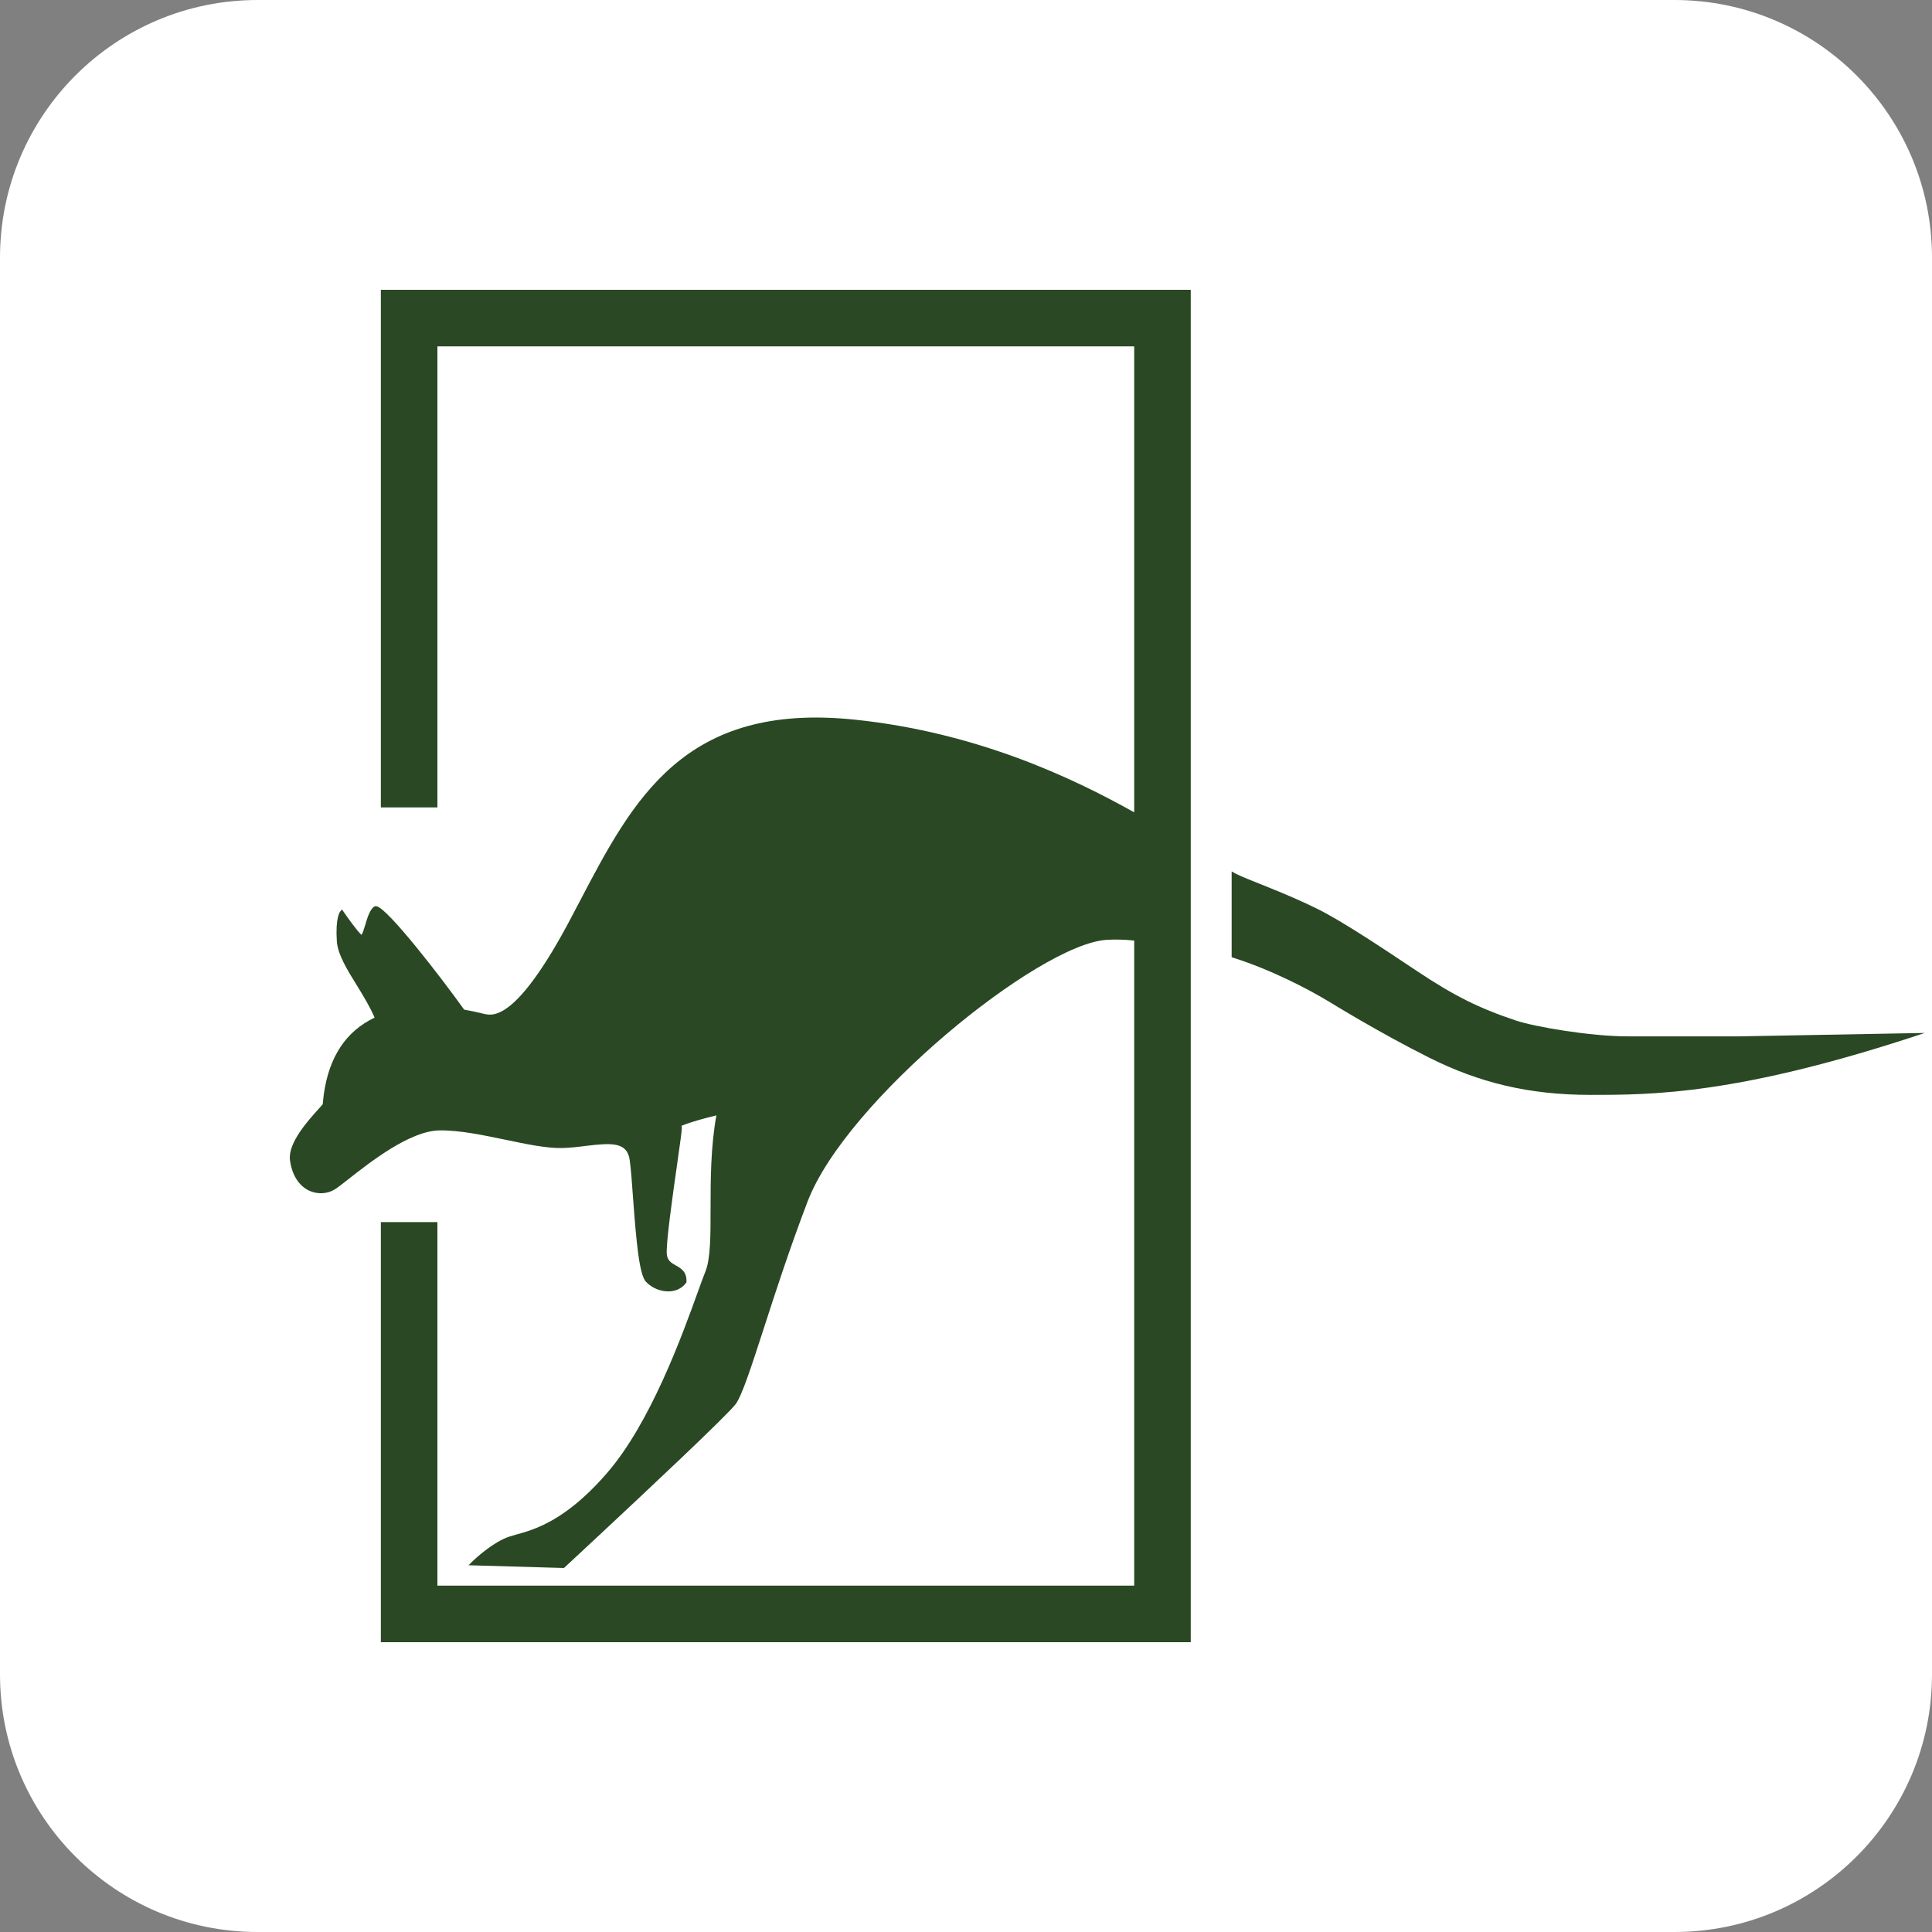
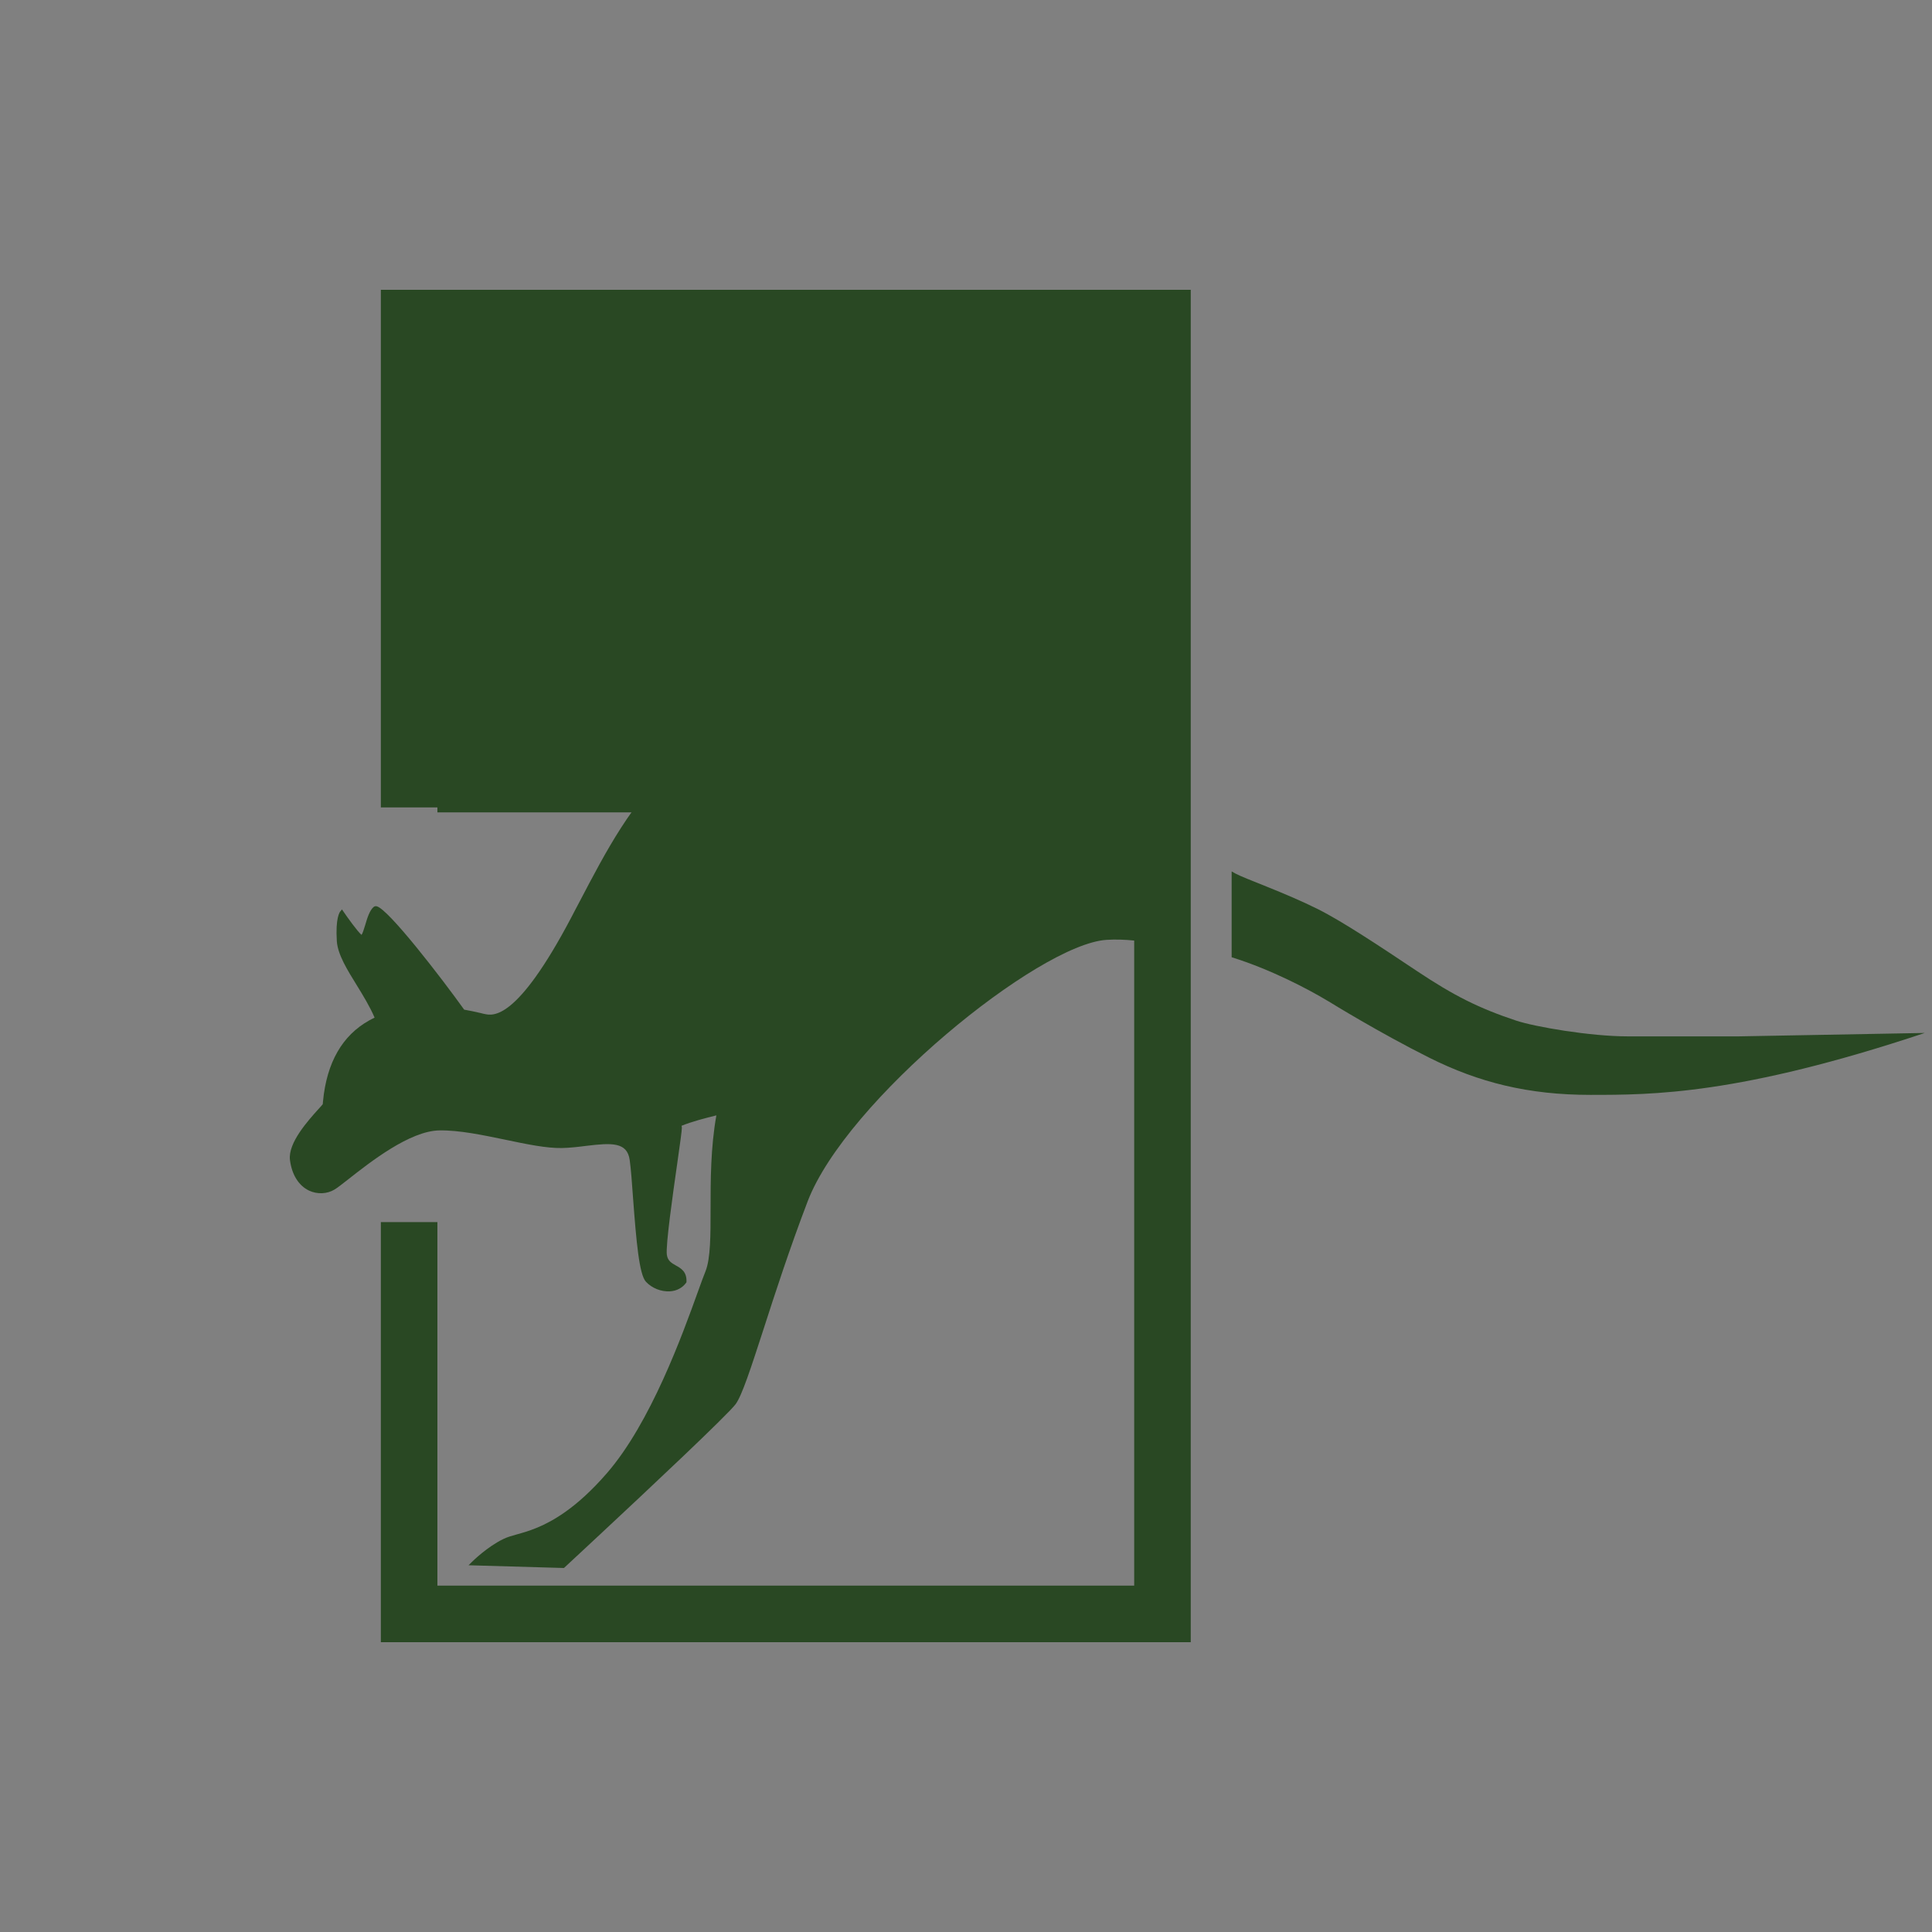
<svg xmlns="http://www.w3.org/2000/svg" width="120" height="120" viewBox="0 0 120 120" fill="none">
  <rect x="0" y="0" width="120" height="120" fill="#808080" stroke="none" />
-   <path d="M0 16C0 7.163 7.163 0 16 0H104C112.837 0 120 7.163 120 16V104C120 112.837 112.837 120 104 120H16C7.163 120 0 112.837 0 104V16Z" fill="white" />
  <path d="M76.729 54.255C76.659 54.215 76.581 54.173 76.5 54.126V59.456C78.91 60.206 81.233 61.423 82.476 62.173L82.539 62.208C82.614 62.257 85.699 64.159 88.777 65.697C91.854 67.236 94.931 68.005 98.778 68.005C102.624 68.005 108.009 68.005 119.549 64.159L108.009 64.37C108.009 64.37 104.932 64.37 101.086 64.37C98.778 64.37 95.32 63.776 94.162 63.389C91.854 62.62 90.315 61.851 88.007 60.312C85.699 58.774 83.391 57.235 81.853 56.466C79.809 55.444 77.339 54.586 76.729 54.255Z" fill="#294823" />
-   <path d="M19.768 68.9C19.894 68.763 20.026 68.62 20.047 68.582C20.047 68.57 20.055 68.476 20.064 68.388C20.296 65.994 21.261 64.311 22.933 63.38C23.041 63.322 23.152 63.261 23.267 63.208C22.98 62.532 22.567 61.858 22.163 61.2C21.557 60.222 20.984 59.292 20.922 58.472C20.826 57.009 21.104 56.64 21.142 56.605L21.241 56.485L21.329 56.614C21.56 56.956 22.207 57.861 22.456 58.068C22.52 57.987 22.611 57.691 22.678 57.474C22.807 57.033 22.959 56.529 23.219 56.324C23.254 56.301 23.31 56.274 23.389 56.289C24.1 56.424 27.463 60.799 28.83 62.711C29.163 62.769 29.5 62.84 29.848 62.921C29.921 62.942 29.983 62.956 30.024 62.965L30.071 62.974C30.621 63.1 32.09 63.422 35.48 56.992C35.646 56.675 35.81 56.353 35.98 56.04C39.325 49.648 42.483 43.607 53.058 44.696C60.624 45.474 66.609 48.302 70.447 50.456V21.512H27.168V50.151H23.655V18H73.959V102H23.655V75.907H27.168V98.488H70.447V58.42C69.853 58.358 69.279 58.34 68.729 58.376C64.499 58.648 52.549 68.371 50.161 74.629C49.034 77.582 48.135 80.354 47.419 82.575C46.643 84.966 46.081 86.693 45.689 87.217C45.171 87.905 40.242 92.535 37.277 95.298C36.065 96.43 35.181 97.247 35.064 97.358L35.026 97.391L29.102 97.221L29.304 97.022C29.345 96.981 30.261 96.068 31.283 95.582C31.508 95.473 31.777 95.394 32.093 95.307C32.802 95.111 33.809 94.826 35.09 93.922C35.858 93.384 36.724 92.62 37.684 91.516C40.415 88.379 42.396 82.876 43.348 80.231C43.547 79.683 43.699 79.256 43.822 78.957C44.135 78.17 44.135 76.733 44.135 75.062C44.135 73.335 44.138 71.266 44.495 69.278C43.845 69.436 42.953 69.668 42.332 69.925C42.344 69.972 42.352 70.016 42.352 70.048C42.352 70.215 42.253 70.947 42.071 72.217C41.779 74.257 41.343 77.336 41.419 77.933C41.471 78.313 41.705 78.445 41.978 78.6C42.3 78.779 42.662 78.984 42.639 79.613L42.636 79.648L42.613 79.68C42.384 79.993 42.03 80.181 41.612 80.207C41.067 80.239 40.494 80.014 40.119 79.61C39.703 79.168 39.519 77.09 39.32 74.415C39.255 73.475 39.188 72.589 39.112 72.05C38.954 70.923 37.983 70.982 36.405 71.172C35.913 71.236 35.407 71.295 34.9 71.306C33.937 71.324 32.699 71.066 31.391 70.791C29.98 70.499 28.52 70.191 27.288 70.212C25.456 70.241 22.994 72.179 21.671 73.217C21.282 73.522 20.98 73.762 20.787 73.879C20.319 74.166 19.707 74.192 19.192 73.949C18.551 73.639 18.127 72.966 18.01 72.049C17.875 70.987 19.157 69.58 19.768 68.9Z" fill="#294823" />
+   <path d="M19.768 68.9C19.894 68.763 20.026 68.62 20.047 68.582C20.047 68.57 20.055 68.476 20.064 68.388C20.296 65.994 21.261 64.311 22.933 63.38C23.041 63.322 23.152 63.261 23.267 63.208C22.98 62.532 22.567 61.858 22.163 61.2C21.557 60.222 20.984 59.292 20.922 58.472C20.826 57.009 21.104 56.64 21.142 56.605L21.241 56.485L21.329 56.614C21.56 56.956 22.207 57.861 22.456 58.068C22.52 57.987 22.611 57.691 22.678 57.474C22.807 57.033 22.959 56.529 23.219 56.324C23.254 56.301 23.31 56.274 23.389 56.289C24.1 56.424 27.463 60.799 28.83 62.711C29.163 62.769 29.5 62.84 29.848 62.921C29.921 62.942 29.983 62.956 30.024 62.965L30.071 62.974C30.621 63.1 32.09 63.422 35.48 56.992C35.646 56.675 35.81 56.353 35.98 56.04C39.325 49.648 42.483 43.607 53.058 44.696C60.624 45.474 66.609 48.302 70.447 50.456H27.168V50.151H23.655V18H73.959V102H23.655V75.907H27.168V98.488H70.447V58.42C69.853 58.358 69.279 58.34 68.729 58.376C64.499 58.648 52.549 68.371 50.161 74.629C49.034 77.582 48.135 80.354 47.419 82.575C46.643 84.966 46.081 86.693 45.689 87.217C45.171 87.905 40.242 92.535 37.277 95.298C36.065 96.43 35.181 97.247 35.064 97.358L35.026 97.391L29.102 97.221L29.304 97.022C29.345 96.981 30.261 96.068 31.283 95.582C31.508 95.473 31.777 95.394 32.093 95.307C32.802 95.111 33.809 94.826 35.09 93.922C35.858 93.384 36.724 92.62 37.684 91.516C40.415 88.379 42.396 82.876 43.348 80.231C43.547 79.683 43.699 79.256 43.822 78.957C44.135 78.17 44.135 76.733 44.135 75.062C44.135 73.335 44.138 71.266 44.495 69.278C43.845 69.436 42.953 69.668 42.332 69.925C42.344 69.972 42.352 70.016 42.352 70.048C42.352 70.215 42.253 70.947 42.071 72.217C41.779 74.257 41.343 77.336 41.419 77.933C41.471 78.313 41.705 78.445 41.978 78.6C42.3 78.779 42.662 78.984 42.639 79.613L42.636 79.648L42.613 79.68C42.384 79.993 42.03 80.181 41.612 80.207C41.067 80.239 40.494 80.014 40.119 79.61C39.703 79.168 39.519 77.09 39.32 74.415C39.255 73.475 39.188 72.589 39.112 72.05C38.954 70.923 37.983 70.982 36.405 71.172C35.913 71.236 35.407 71.295 34.9 71.306C33.937 71.324 32.699 71.066 31.391 70.791C29.98 70.499 28.52 70.191 27.288 70.212C25.456 70.241 22.994 72.179 21.671 73.217C21.282 73.522 20.98 73.762 20.787 73.879C20.319 74.166 19.707 74.192 19.192 73.949C18.551 73.639 18.127 72.966 18.01 72.049C17.875 70.987 19.157 69.58 19.768 68.9Z" fill="#294823" />
</svg>